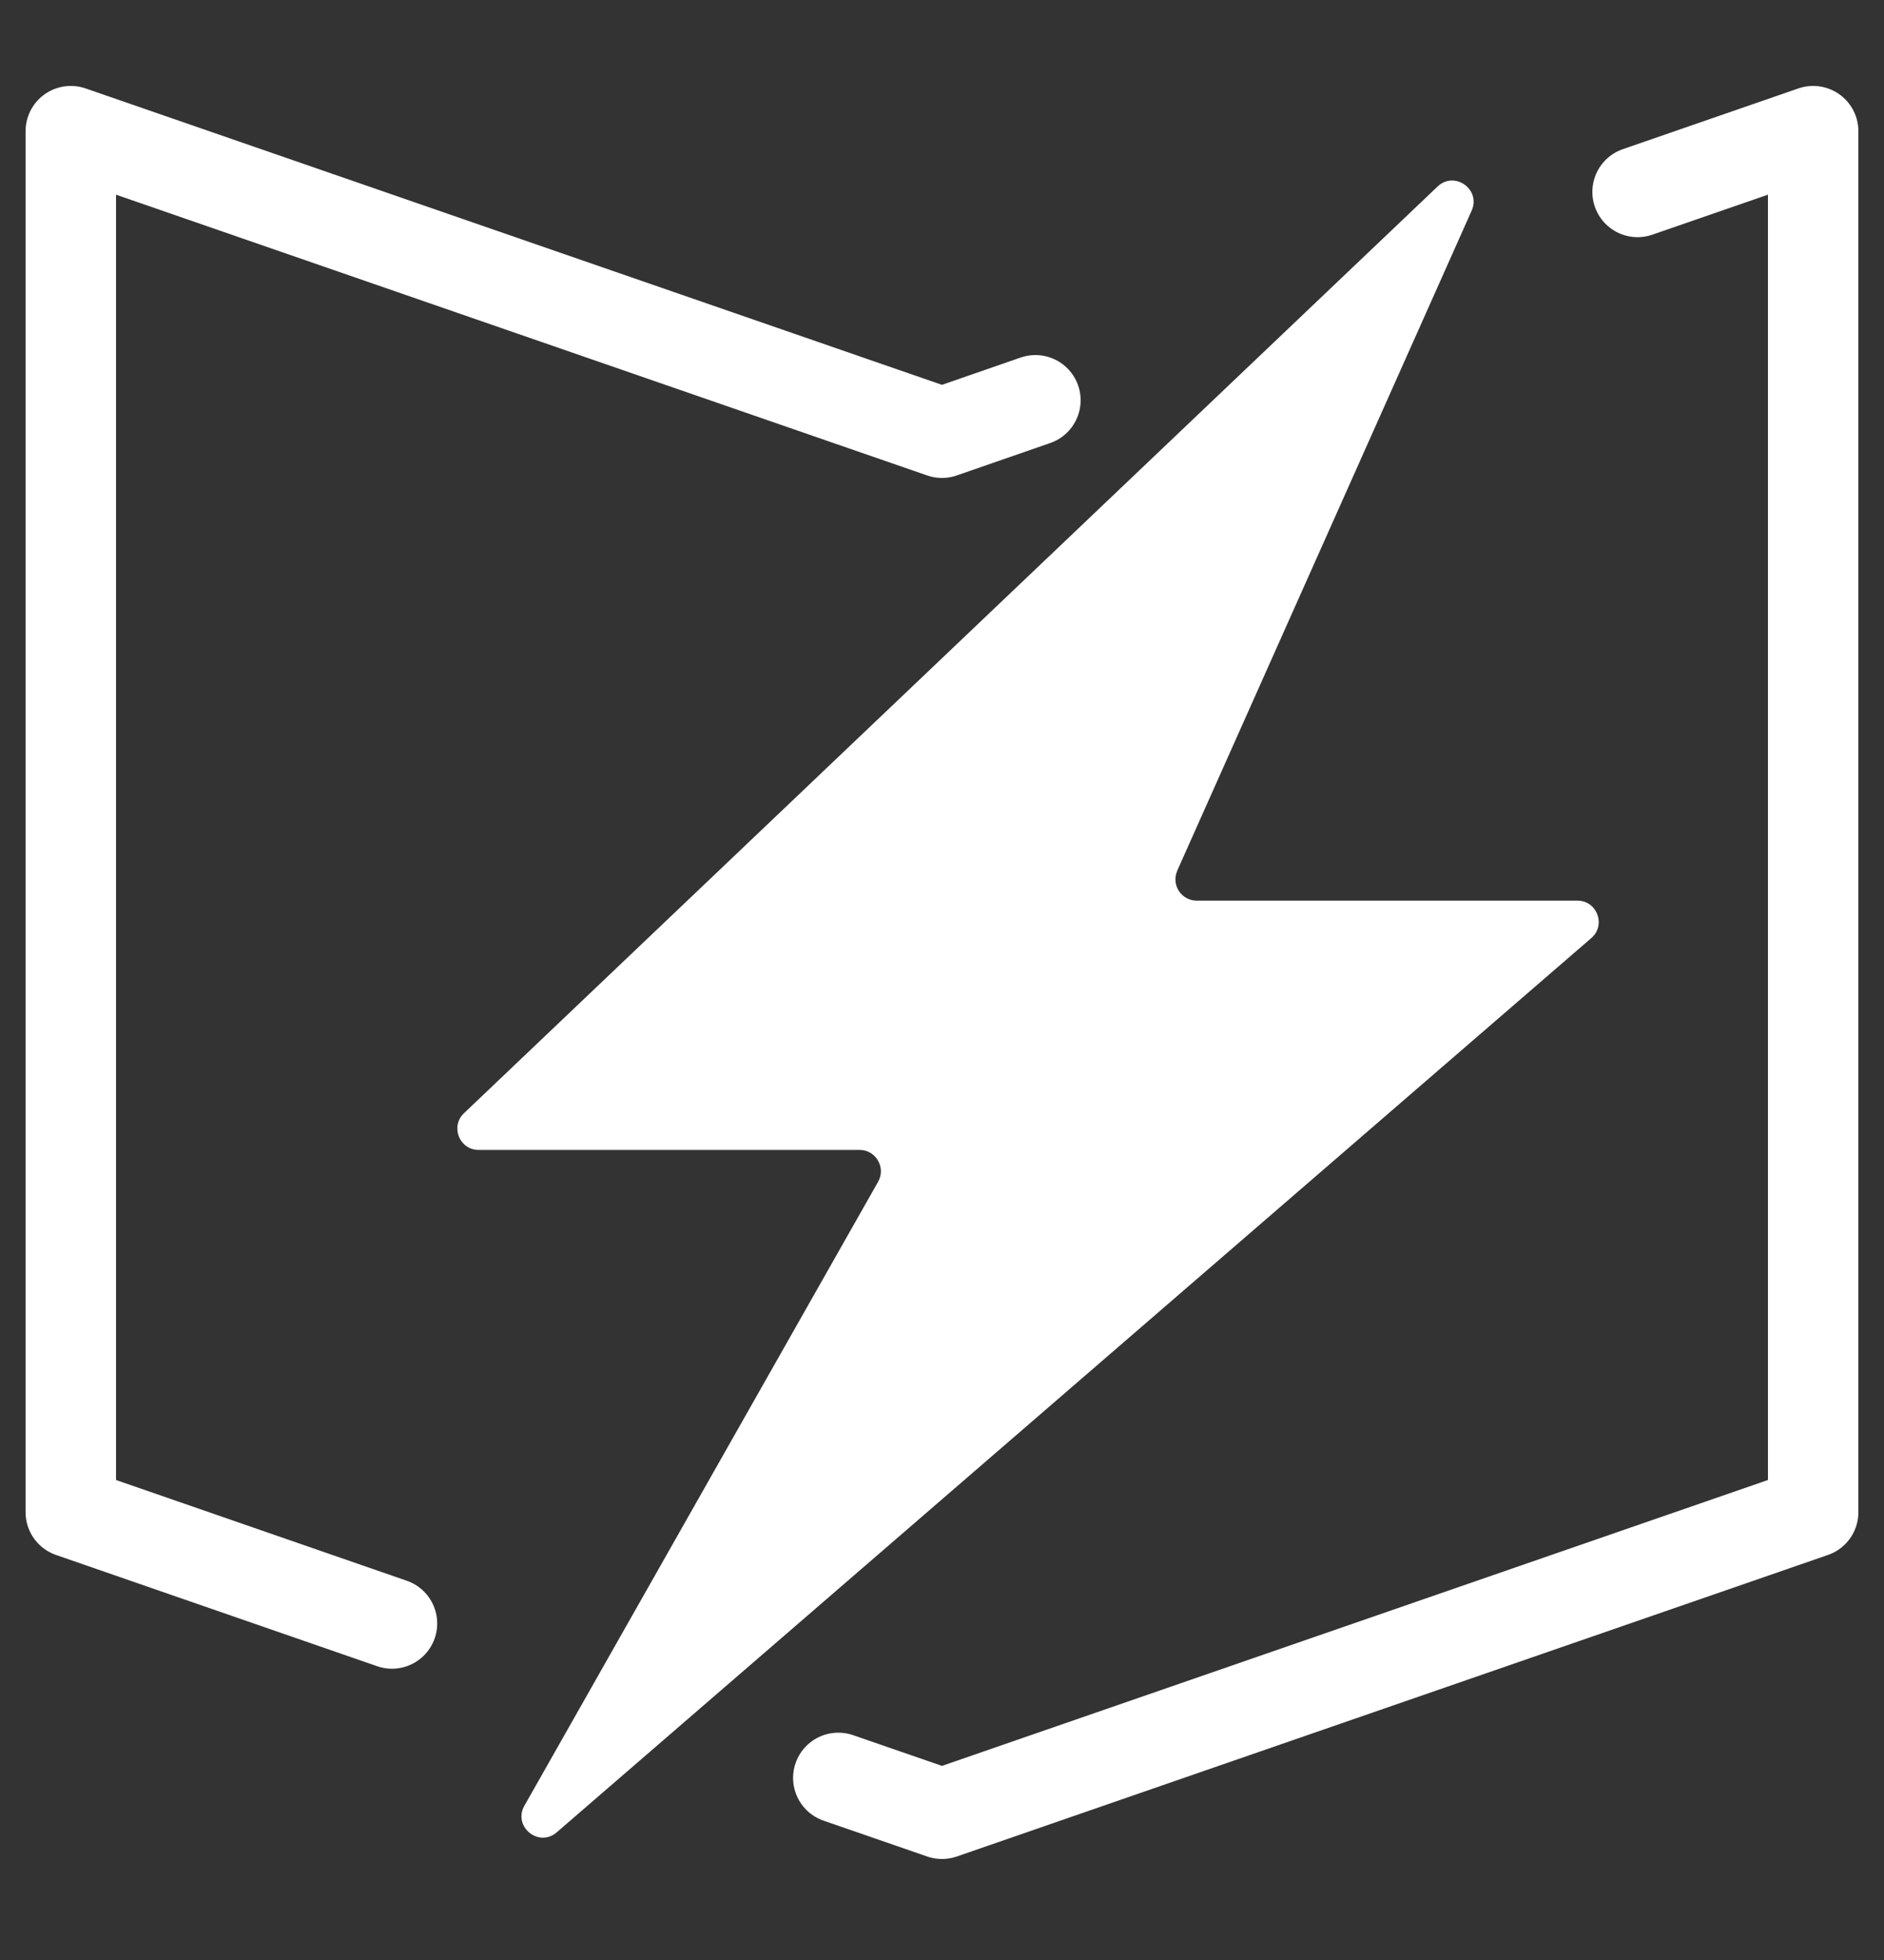
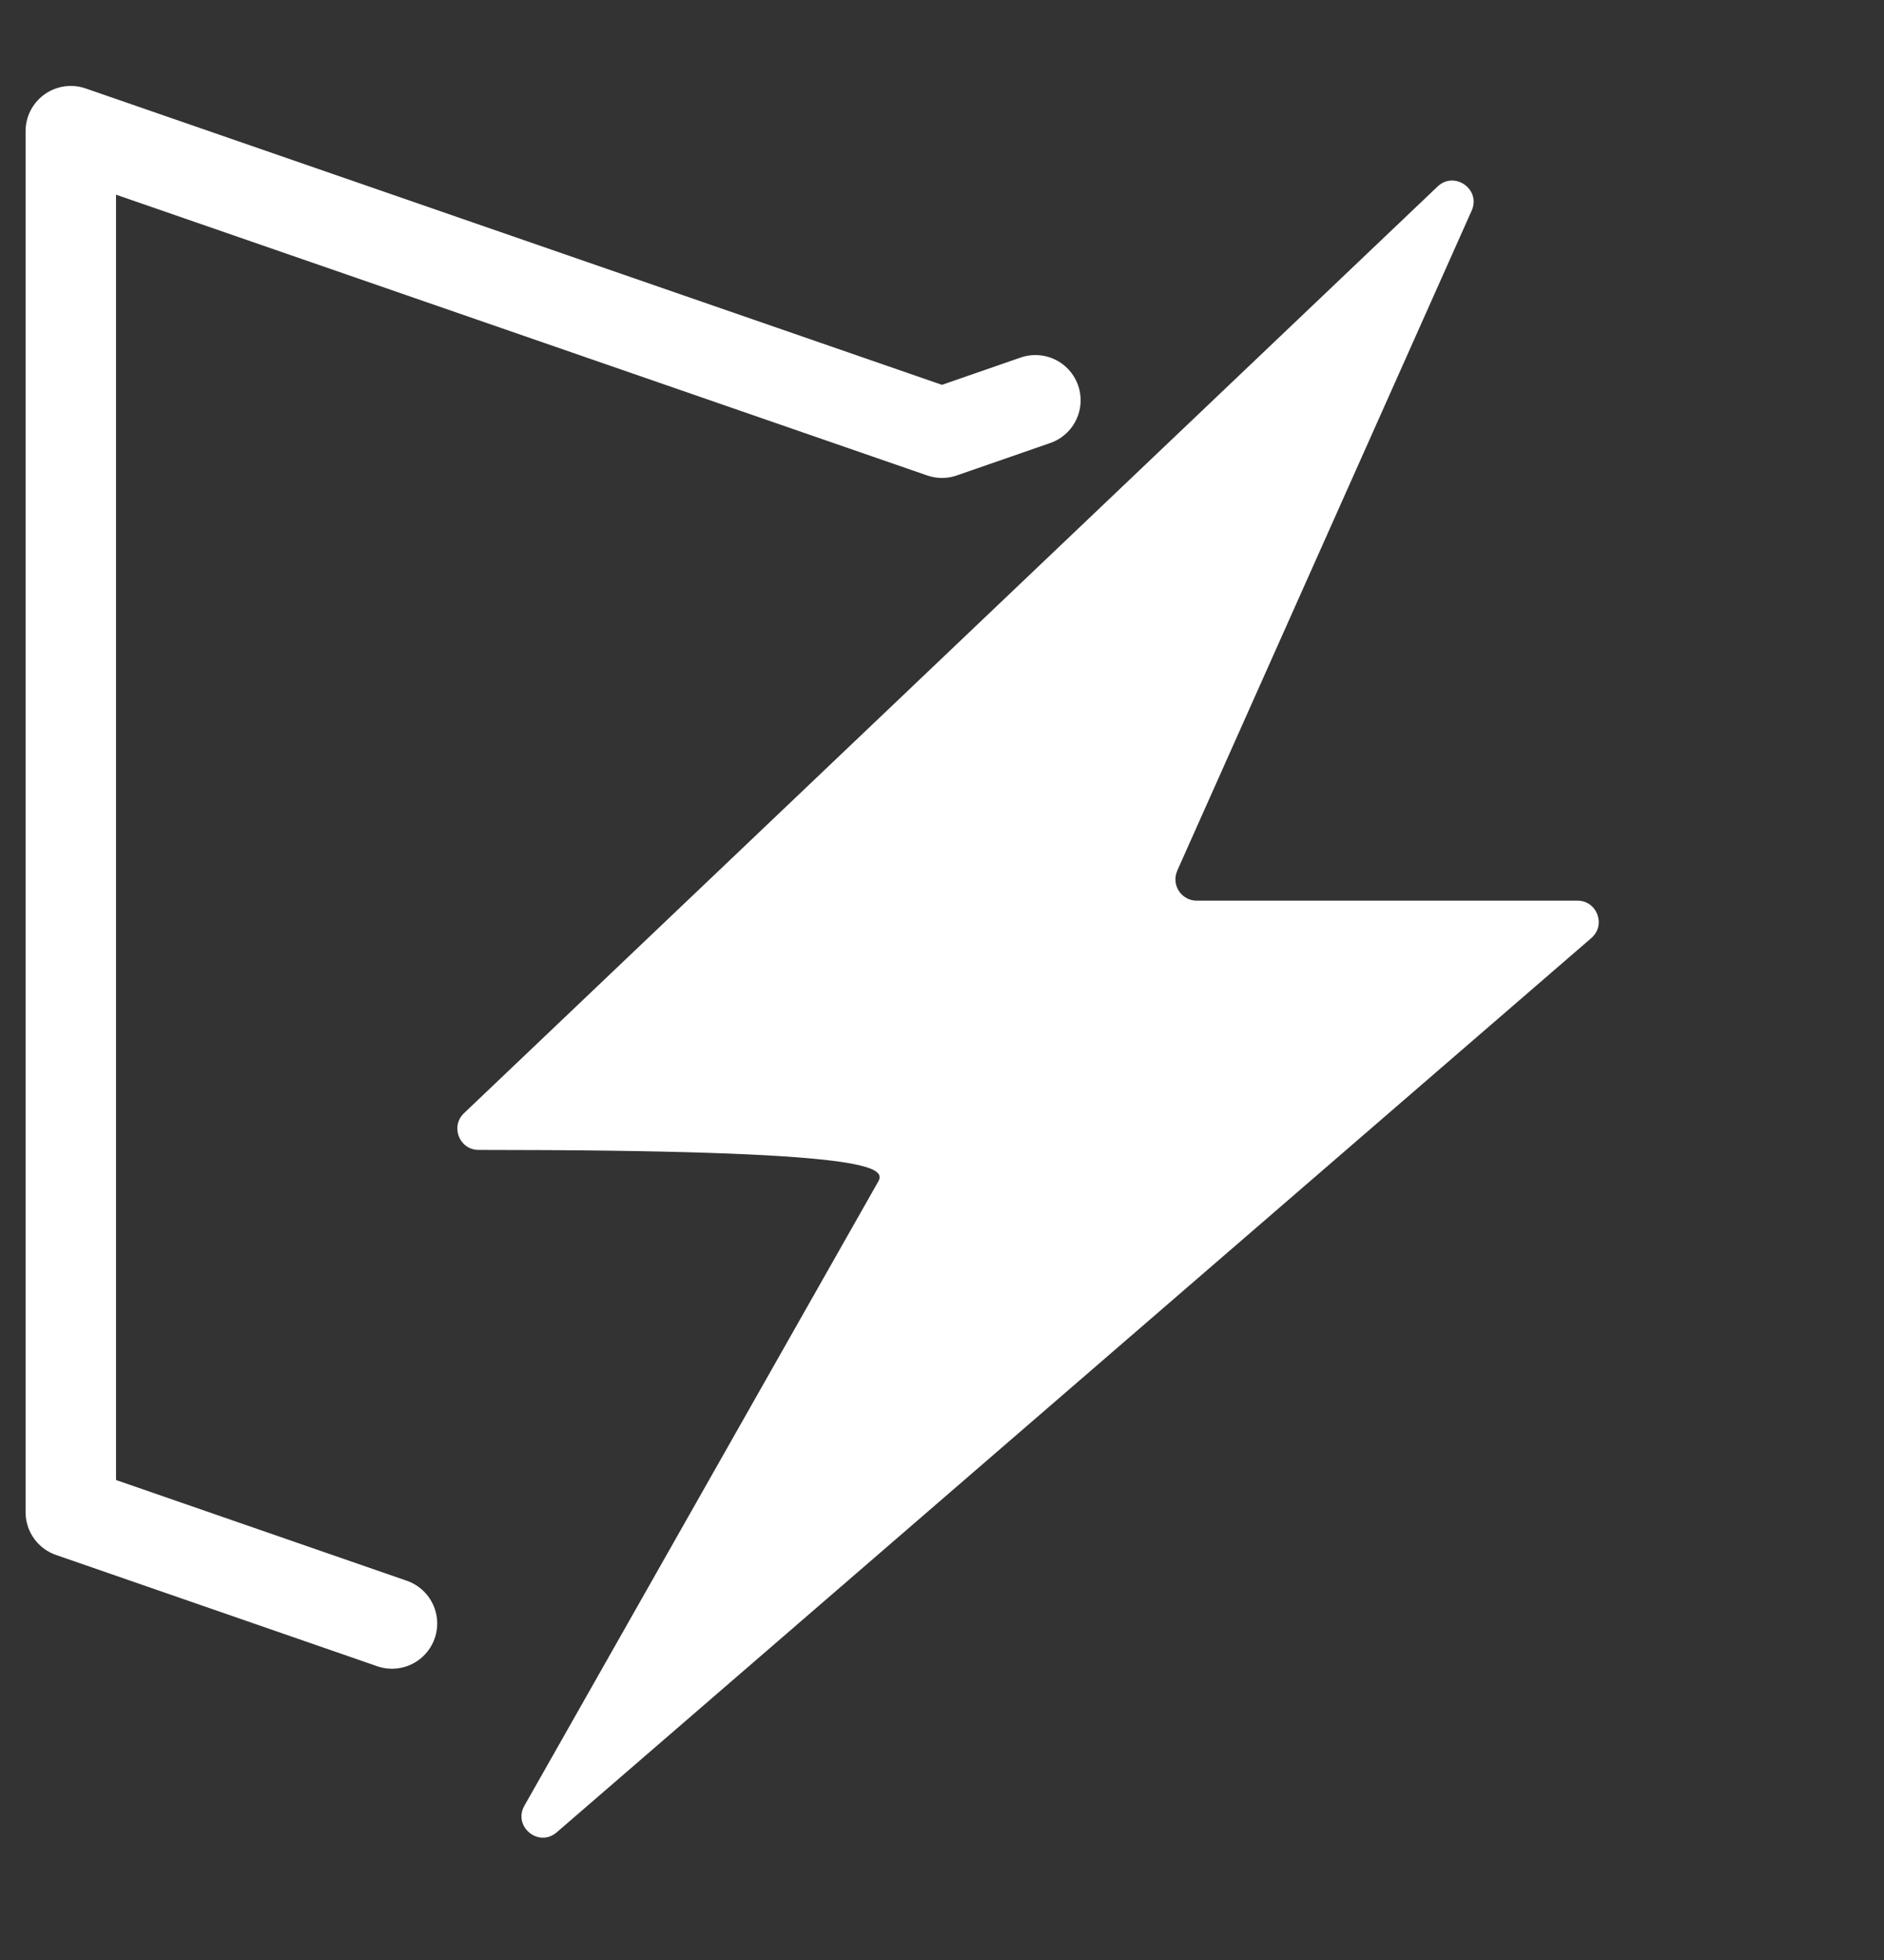
<svg xmlns="http://www.w3.org/2000/svg" width="50" height="52" viewBox="0 0 50 52" fill="none">
  <rect x="0" y="0" width="50" height="52" fill="#333333" stroke="none" />
-   <path d="M22.248 47.169L25 48.12L48.12 40.12V3.48L43.46 5.092" stroke="white" stroke-width="2.4" stroke-linecap="round" stroke-linejoin="round" />
  <path d="M27.479 10.62L24.999 11.48L1.879 3.48V40.12L10.403 43.072" stroke="white" stroke-width="2.4" stroke-linecap="round" stroke-linejoin="round" />
-   <path d="M31.241 23.104L39.057 5.588C39.309 5.024 38.601 4.524 38.153 4.948L12.313 29.535C11.945 29.887 12.193 30.508 12.701 30.508H22.813C23.245 30.508 23.517 30.976 23.305 31.352L13.917 47.907C13.605 48.459 14.297 49.028 14.777 48.611L42.233 24.887C42.629 24.544 42.385 23.895 41.865 23.895H31.761C31.353 23.895 31.077 23.476 31.245 23.099L31.241 23.104Z" fill="white" />
+   <path d="M31.241 23.104L39.057 5.588C39.309 5.024 38.601 4.524 38.153 4.948L12.313 29.535C11.945 29.887 12.193 30.508 12.701 30.508C23.245 30.508 23.517 30.976 23.305 31.352L13.917 47.907C13.605 48.459 14.297 49.028 14.777 48.611L42.233 24.887C42.629 24.544 42.385 23.895 41.865 23.895H31.761C31.353 23.895 31.077 23.476 31.245 23.099L31.241 23.104Z" fill="white" />
</svg>